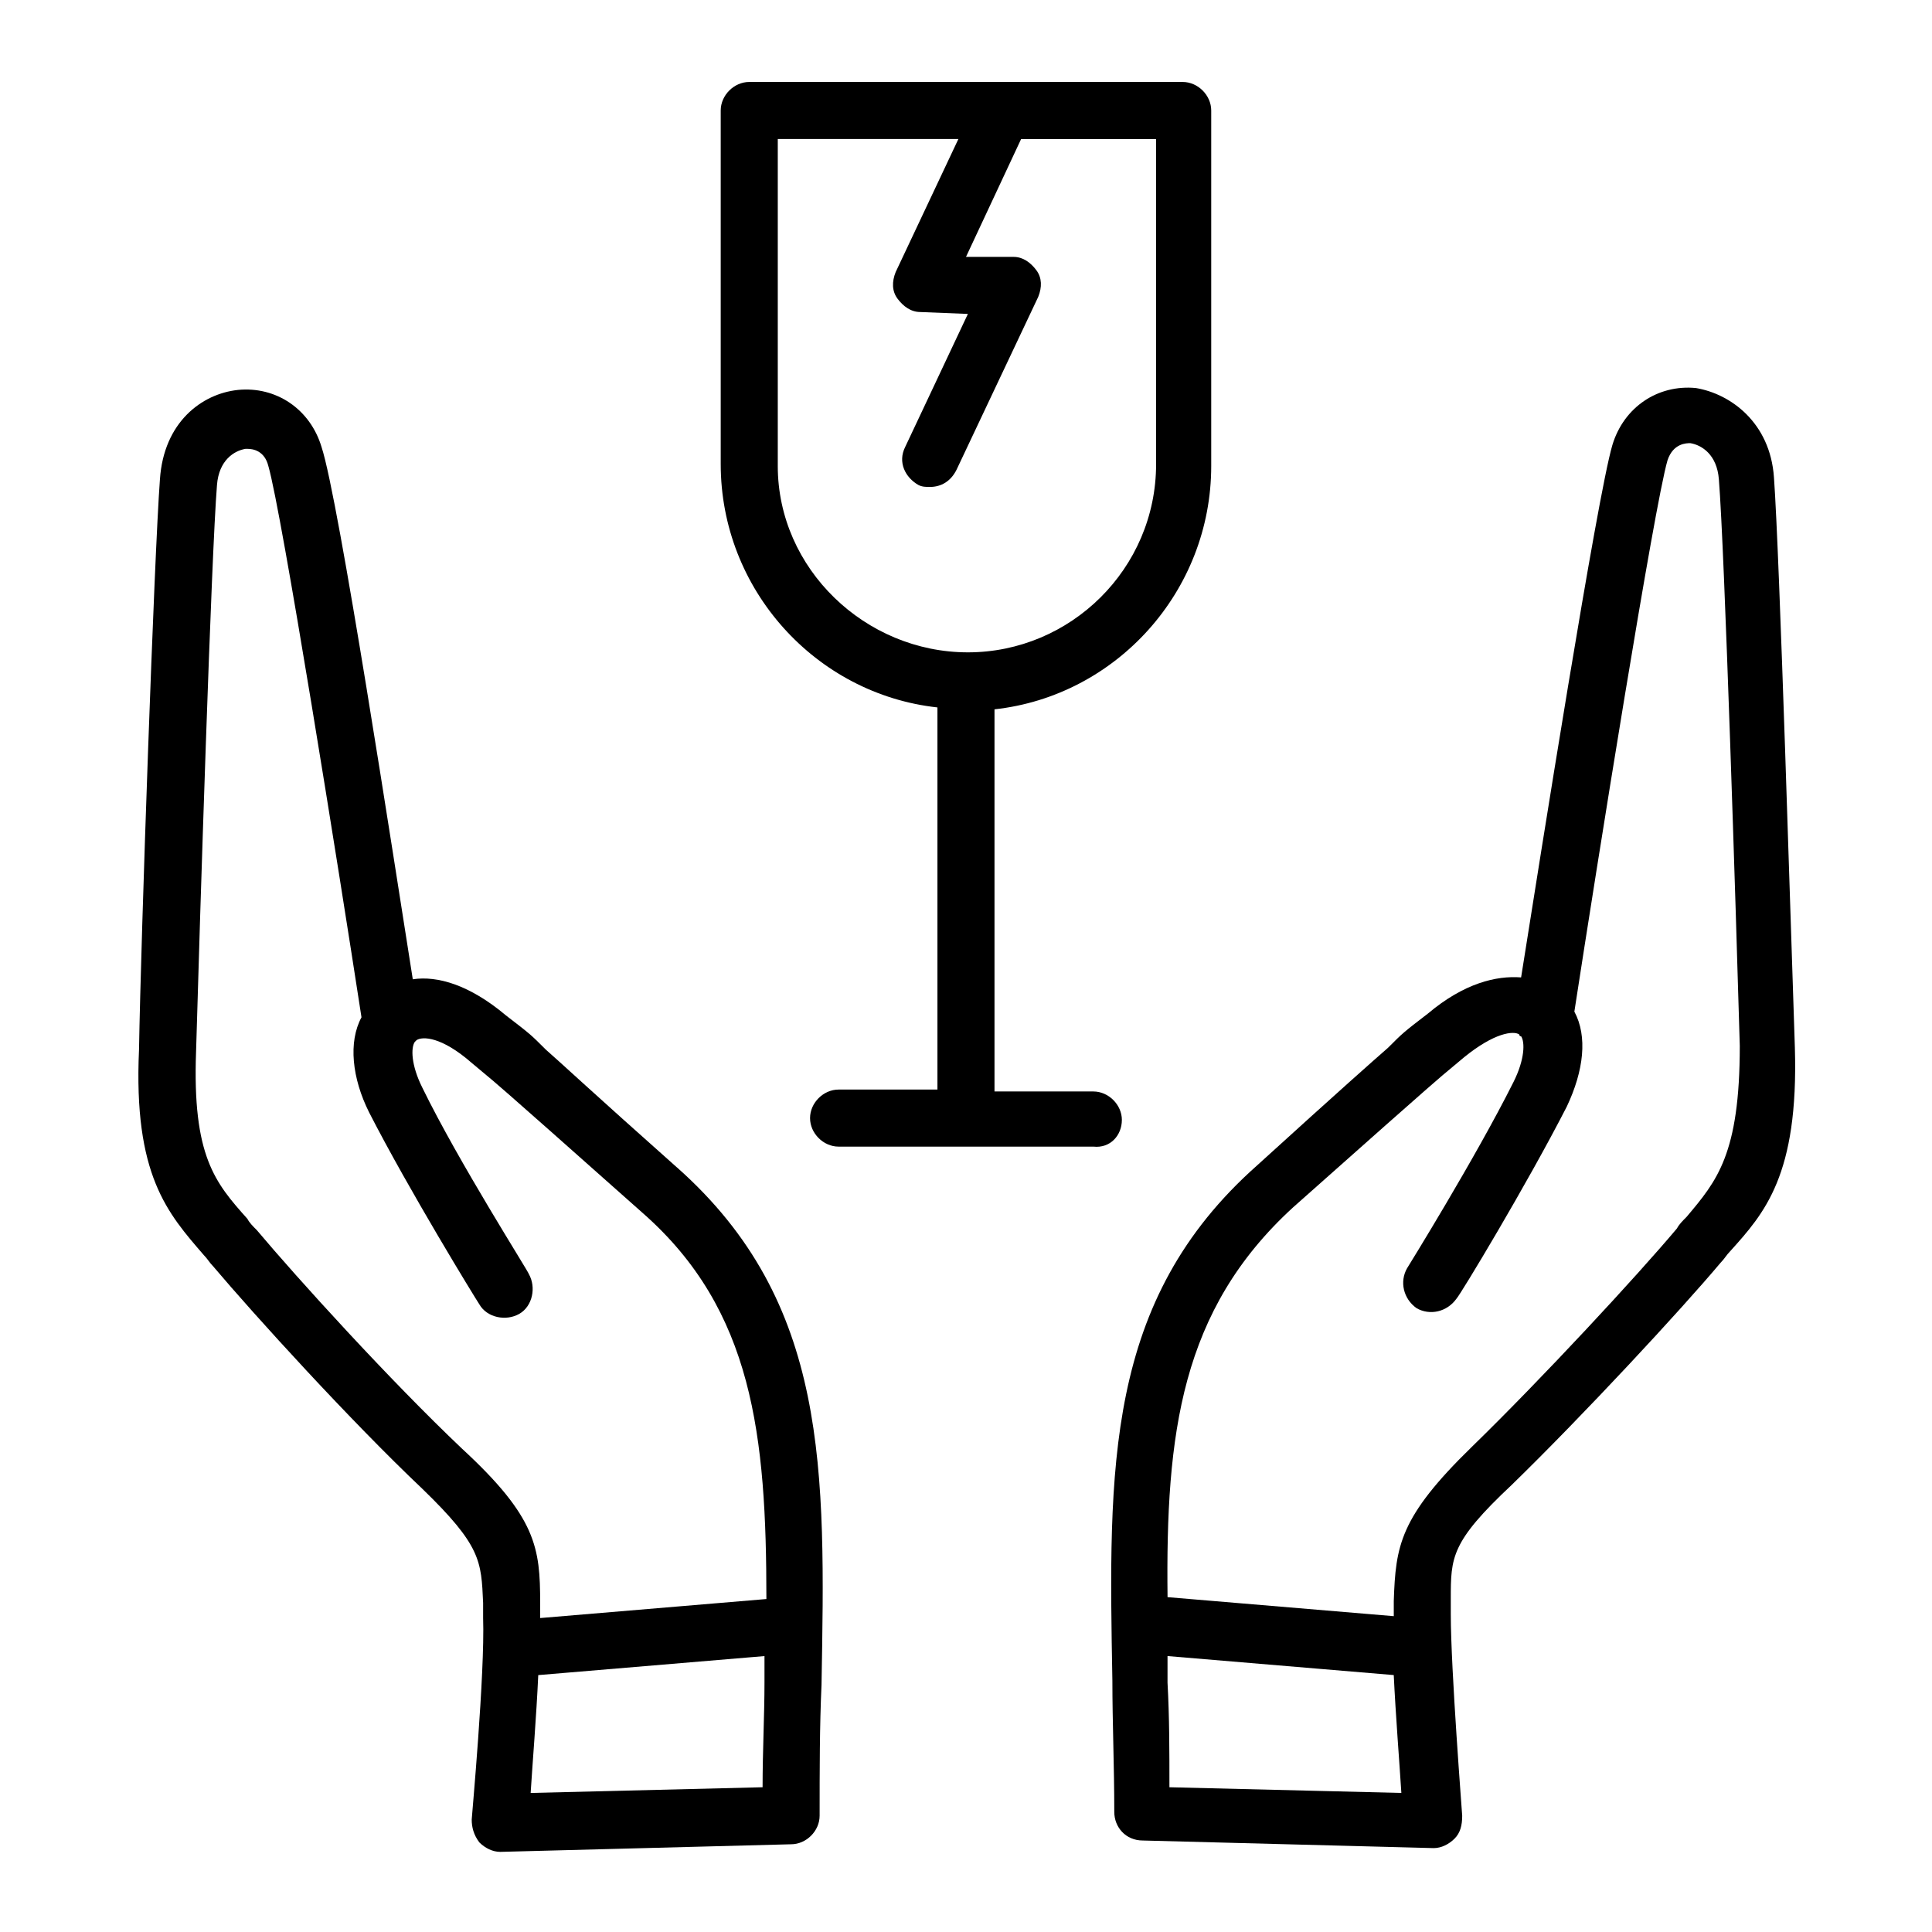
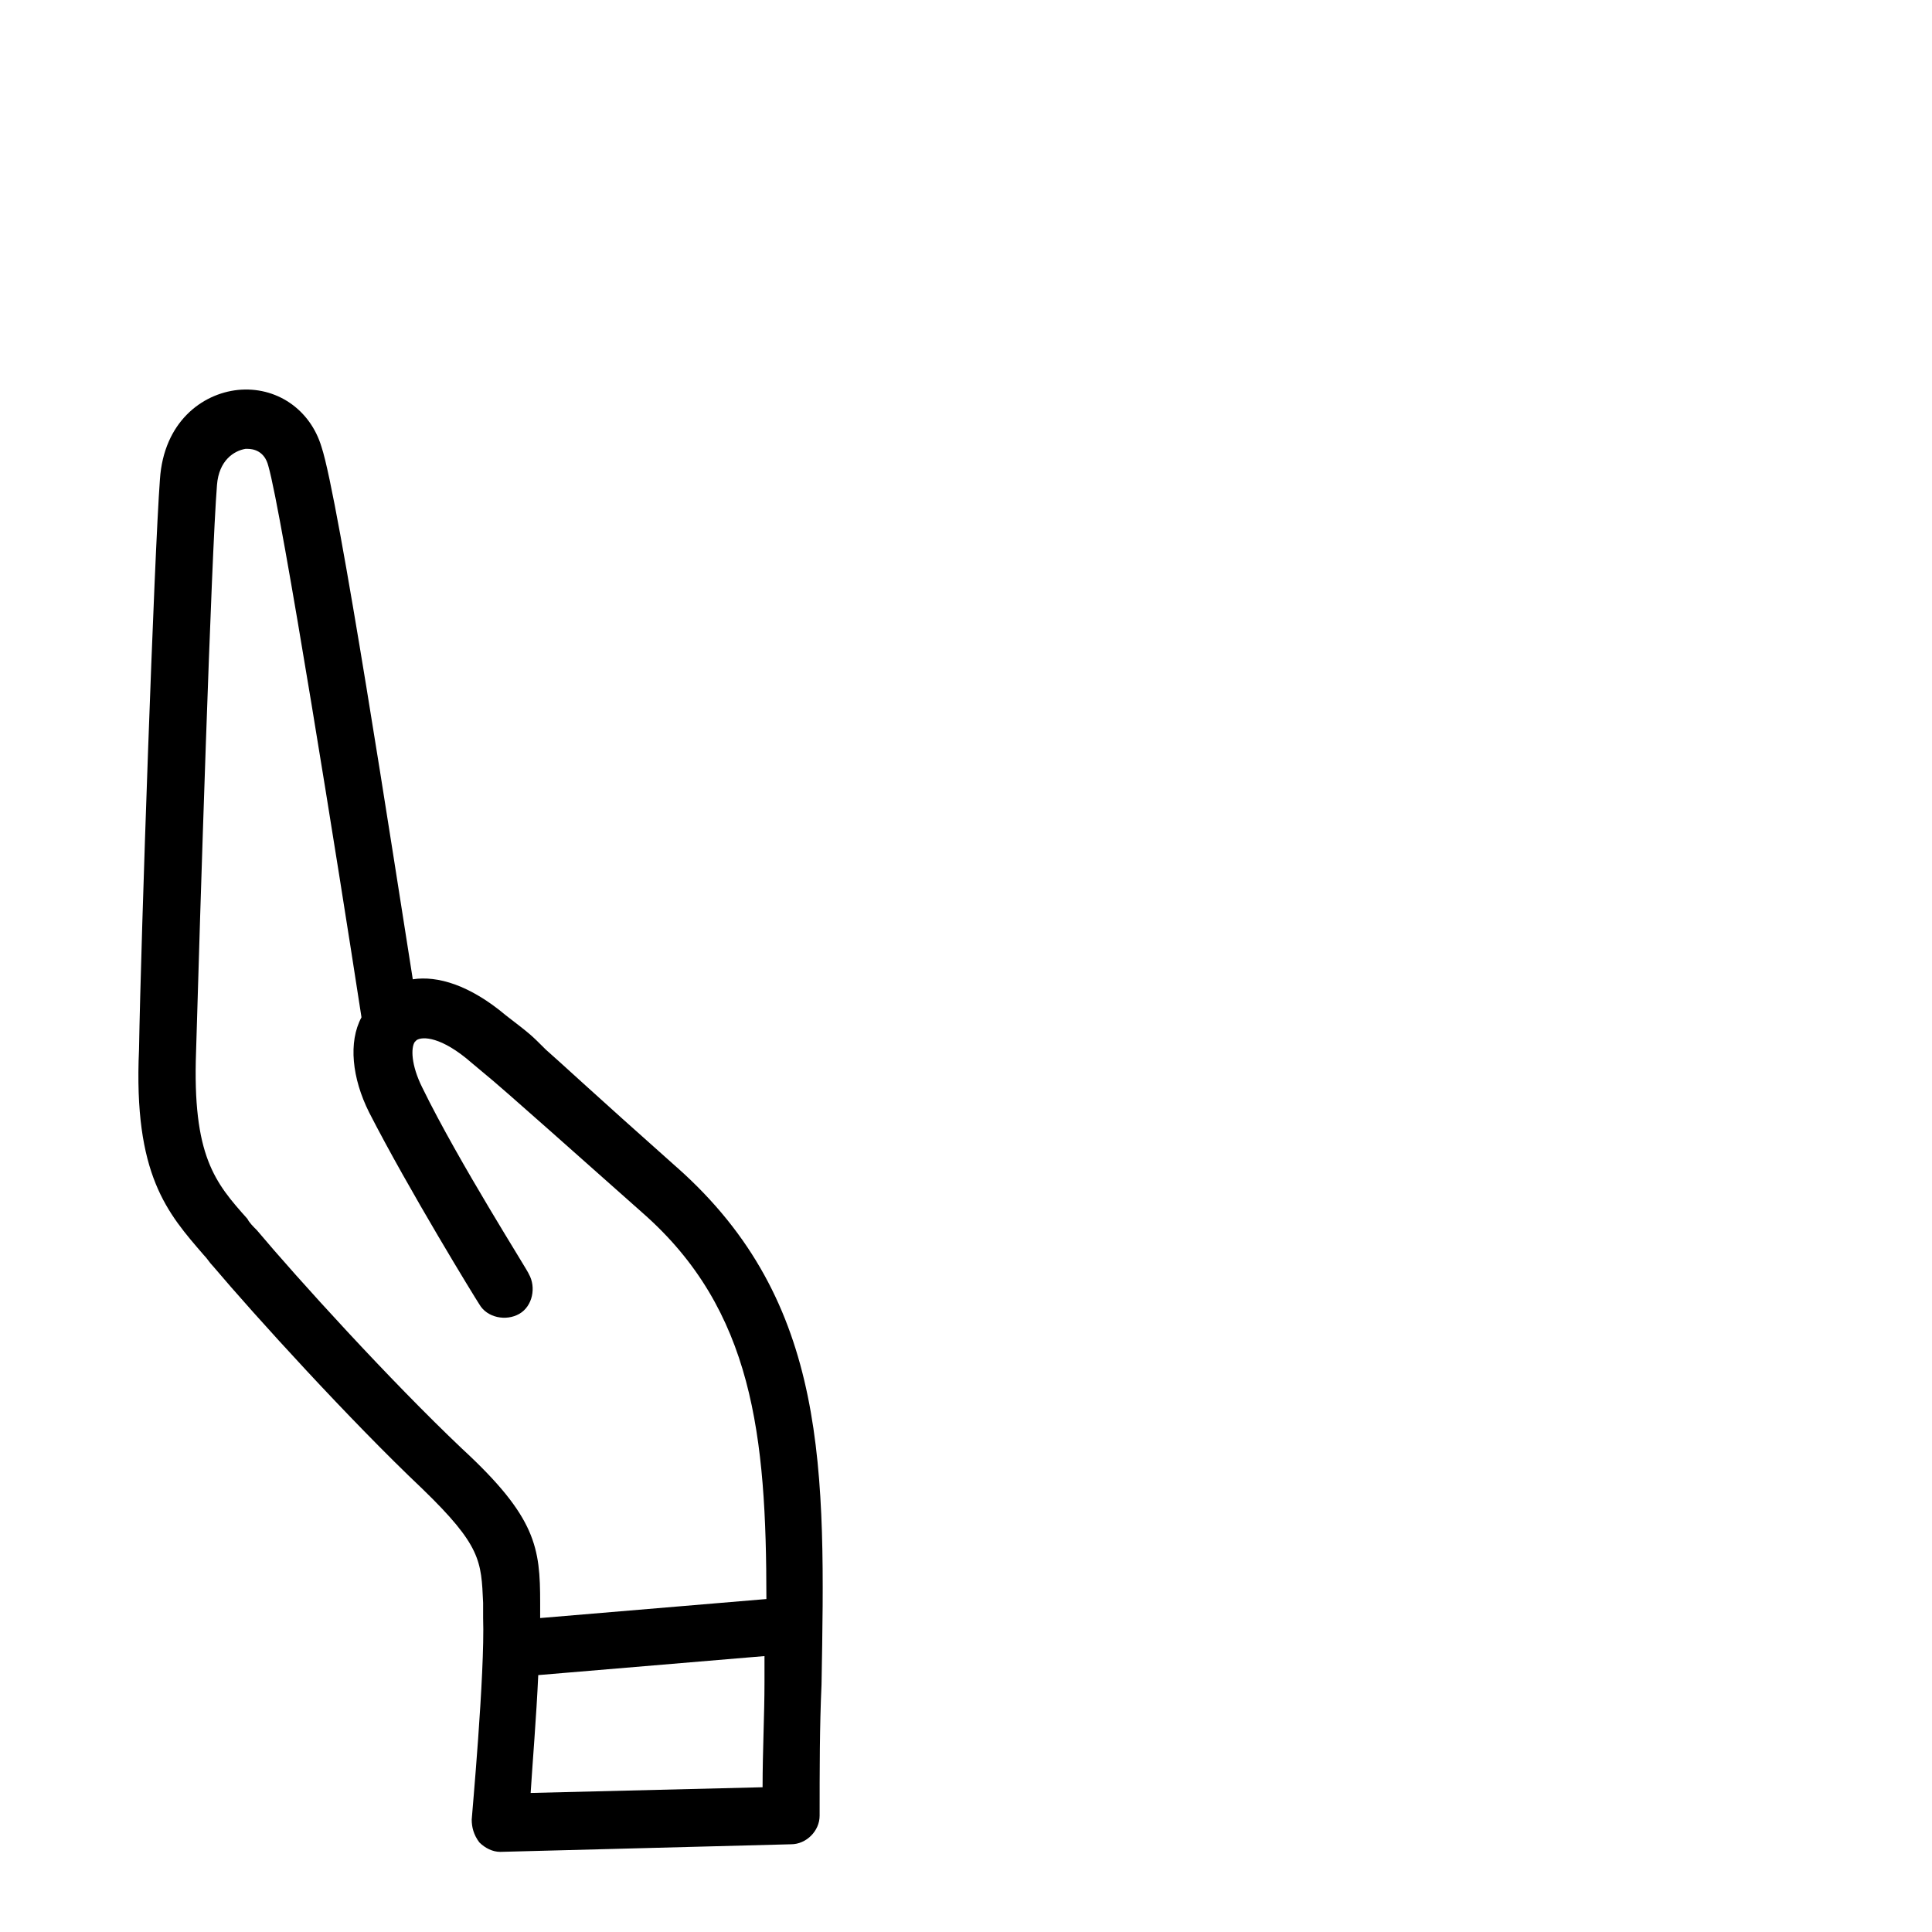
<svg xmlns="http://www.w3.org/2000/svg" fill="#000000" width="800px" height="800px" version="1.1" viewBox="144 144 512 512">
  <g>
    <path d="m323.42 453.4c-22.672-20.152-30.73-27.711-34.762-31.234-4.031-4.031-4.031-4.031-10.578-9.07-9.574-8.062-18.137-10.578-24.688-9.574-5.039-31.738-19.648-127.46-24.184-141.07-3.023-10.078-12.09-16.121-22.168-15.113-9.574 1.008-19.648 8.566-20.656 23.68-1.512 20.152-5.039 121.42-5.543 151.14-1.512 33.25 7.559 43.324 17.133 54.41 1.008 1.008 1.512 2.016 2.519 3.023 11.082 13.098 36.273 40.809 55.418 58.945 15.617 15.113 15.617 19.145 16.121 30.23v4.031c0.504 14.609-3.023 52.898-3.023 53.402 0 2.016 0.504 4.031 2.016 6.047 1.512 1.512 3.527 2.519 5.543 2.519l77.082-2.016c4.031 0 7.559-3.527 7.559-7.559 0-12.09 0-23.68 0.504-34.762 1.004-56.934 2.012-101.27-38.293-137.04zm22.672 164.24-61.465 1.512c0.504-8.062 1.512-20.152 2.016-31.234l59.953-5.039v7.055c0 8.562-0.504 18.133-0.504 27.707zm1.008-49.879-59.953 5.039v-0.504-3.527c0-14.609-1.008-22.672-20.656-40.809-19.145-18.137-43.832-45.344-54.41-57.938-1.008-1.008-2.016-2.016-2.519-3.023-8.566-9.574-14.609-16.625-13.602-44.336 1.008-35.266 4.031-131.5 5.543-150.14 0.504-6.551 4.535-9.07 7.559-9.574h0.504c1.512 0 4.535 0.504 5.543 4.535 3.527 12.09 18.641 106.81 24.688 146.11-3.527 6.551-2.519 16.121 2.016 25.191 10.578 20.656 28.215 49.375 29.223 50.883 2.016 3.527 7.055 4.535 10.578 2.519 3.527-2.016 4.535-7.055 2.519-10.578 0-0.504-18.641-29.727-28.215-49.375-3.023-6.047-3.023-10.578-2.016-12.09 0 0 0.504-0.504 0.504-0.504 1.512-1.008 6.551-1.008 14.609 6.047 6.047 5.039 6.047 5.039 10.078 8.566 4.031 3.527 12.594 11.082 35.266 31.234 29.215 25.695 32.742 58.949 32.742 102.27z" />
-     <path d="m619.66 421.66c-1.008-29.223-4.031-130.49-5.543-151.14-1.008-14.609-11.586-22.168-20.656-23.68-10.078-1.008-19.145 5.039-22.168 15.113-4.031 13.602-19.145 109.33-24.184 141.07-6.551-0.504-15.113 1.512-24.688 9.574-6.551 5.039-6.551 5.039-10.578 9.07-4.031 3.527-12.594 11.082-34.762 31.234-40.305 35.77-39.297 80.105-38.289 136.53 0 11.082 0.504 22.672 0.504 34.762 0 4.031 3.023 7.559 7.559 7.559l77.082 2.016c2.016 0 4.031-1.008 5.543-2.519 1.512-1.512 2.016-3.527 2.016-6.047 0-0.504-3.023-38.793-3.023-53.402v-4.031c0-11.082 0-15.113 16.121-30.23 19.145-18.641 44.84-46.352 55.418-58.945 1.008-1.008 1.512-2.016 2.519-3.023 9.066-10.074 18.137-20.148 17.129-53.902zm-165.75 195.98c0-9.574 0-18.641-0.504-27.711v-7.055l59.953 5.039c0.504 10.578 1.512 23.176 2.016 31.234zm137.04-151.14c-1.008 1.008-2.016 2.016-2.519 3.023-10.578 12.594-35.77 39.801-54.41 57.938-19.145 18.641-20.152 26.199-20.656 40.809v3.527 0.504l-59.953-5.039c-0.504-43.328 3.527-76.074 33.25-103.28 22.672-20.152 31.234-27.711 35.266-31.234 4.031-3.527 4.031-3.527 10.078-8.566 8.062-6.551 13.098-7.055 14.609-6.047 0 0 0 0.504 0.504 0.504 1.008 1.512 1.008 6.047-2.016 12.09-10.078 20.152-28.215 49.375-28.215 49.375-2.016 3.527-1.008 8.062 2.519 10.578 3.527 2.016 8.062 1.008 10.578-2.519 1.008-1.008 18.641-30.23 29.223-50.883 4.535-9.574 5.543-18.641 2.016-25.191 6.047-39.297 21.16-134.01 24.688-146.11 1.512-4.535 5.039-4.535 6.047-4.535 3.023 0.504 7.055 3.023 7.559 9.574 1.512 18.641 4.535 114.87 5.543 150.14 0 28.719-6.047 35.773-14.109 45.344z" />
-     <path d="m441.31 440.81c0-4.031-3.527-7.559-7.559-7.559h-26.199v-101.27c32.242-3.527 57.434-31.234 57.434-64.488v-94.211c0-4.031-3.527-7.559-7.559-7.559h-114.87c-4.031 0-7.559 3.527-7.559 7.559v93.707c0 33.25 25.191 60.961 57.434 64.488v101.27h-26.199c-4.031 0-7.559 3.527-7.559 7.559s3.527 7.559 7.559 7.559h67.512c4.539 0.5 7.562-3.027 7.562-7.055zm-91.191-173.31v-86.656h47.863l-16.625 35.266c-1.008 2.519-1.008 5.039 0.504 7.055s3.527 3.527 6.047 3.527l12.594 0.504-16.625 35.266c-2.016 4.031 0 8.062 3.527 10.078 1.008 0.504 2.016 0.504 3.023 0.504 3.023 0 5.543-1.512 7.055-4.535l21.664-45.848c1.008-2.519 1.008-5.039-0.504-7.055-1.512-2.016-3.527-3.527-6.047-3.527l-12.598 0.004 14.609-31.234h35.77v86.152c0 27.711-22.672 49.879-49.879 49.879-27.203-0.004-50.379-22.172-50.379-49.379z" />
  </g>
</svg>